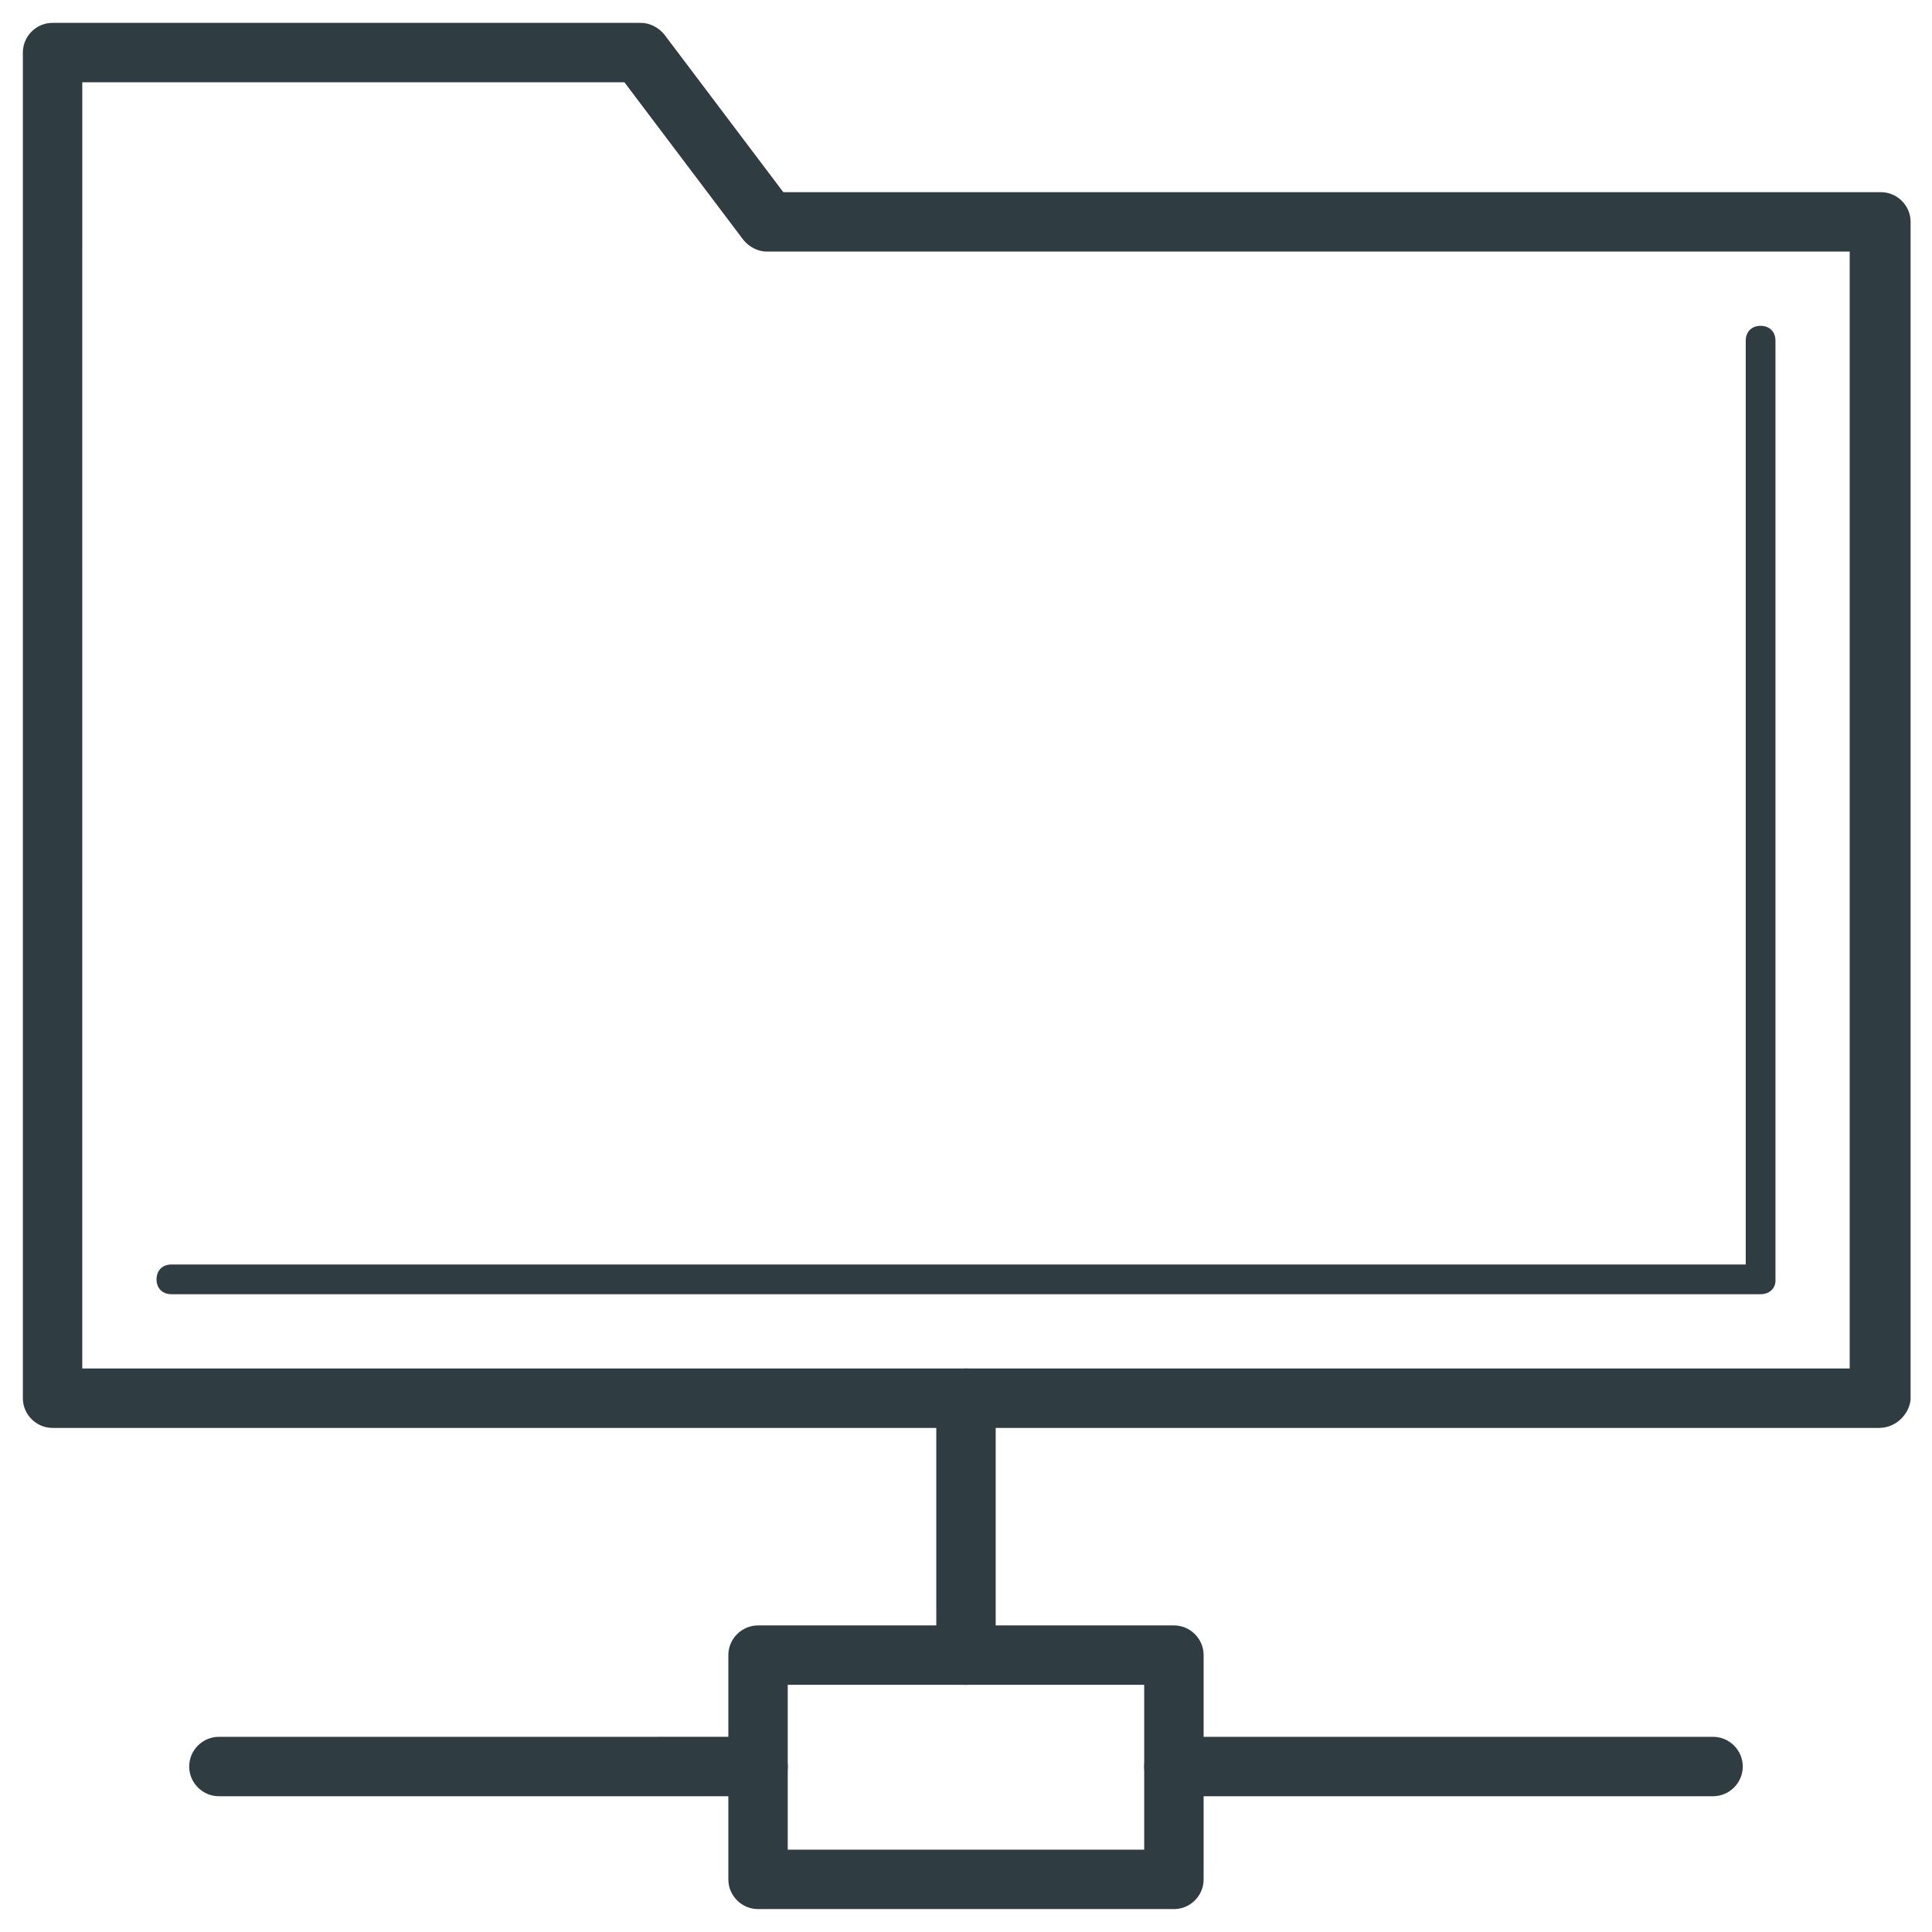
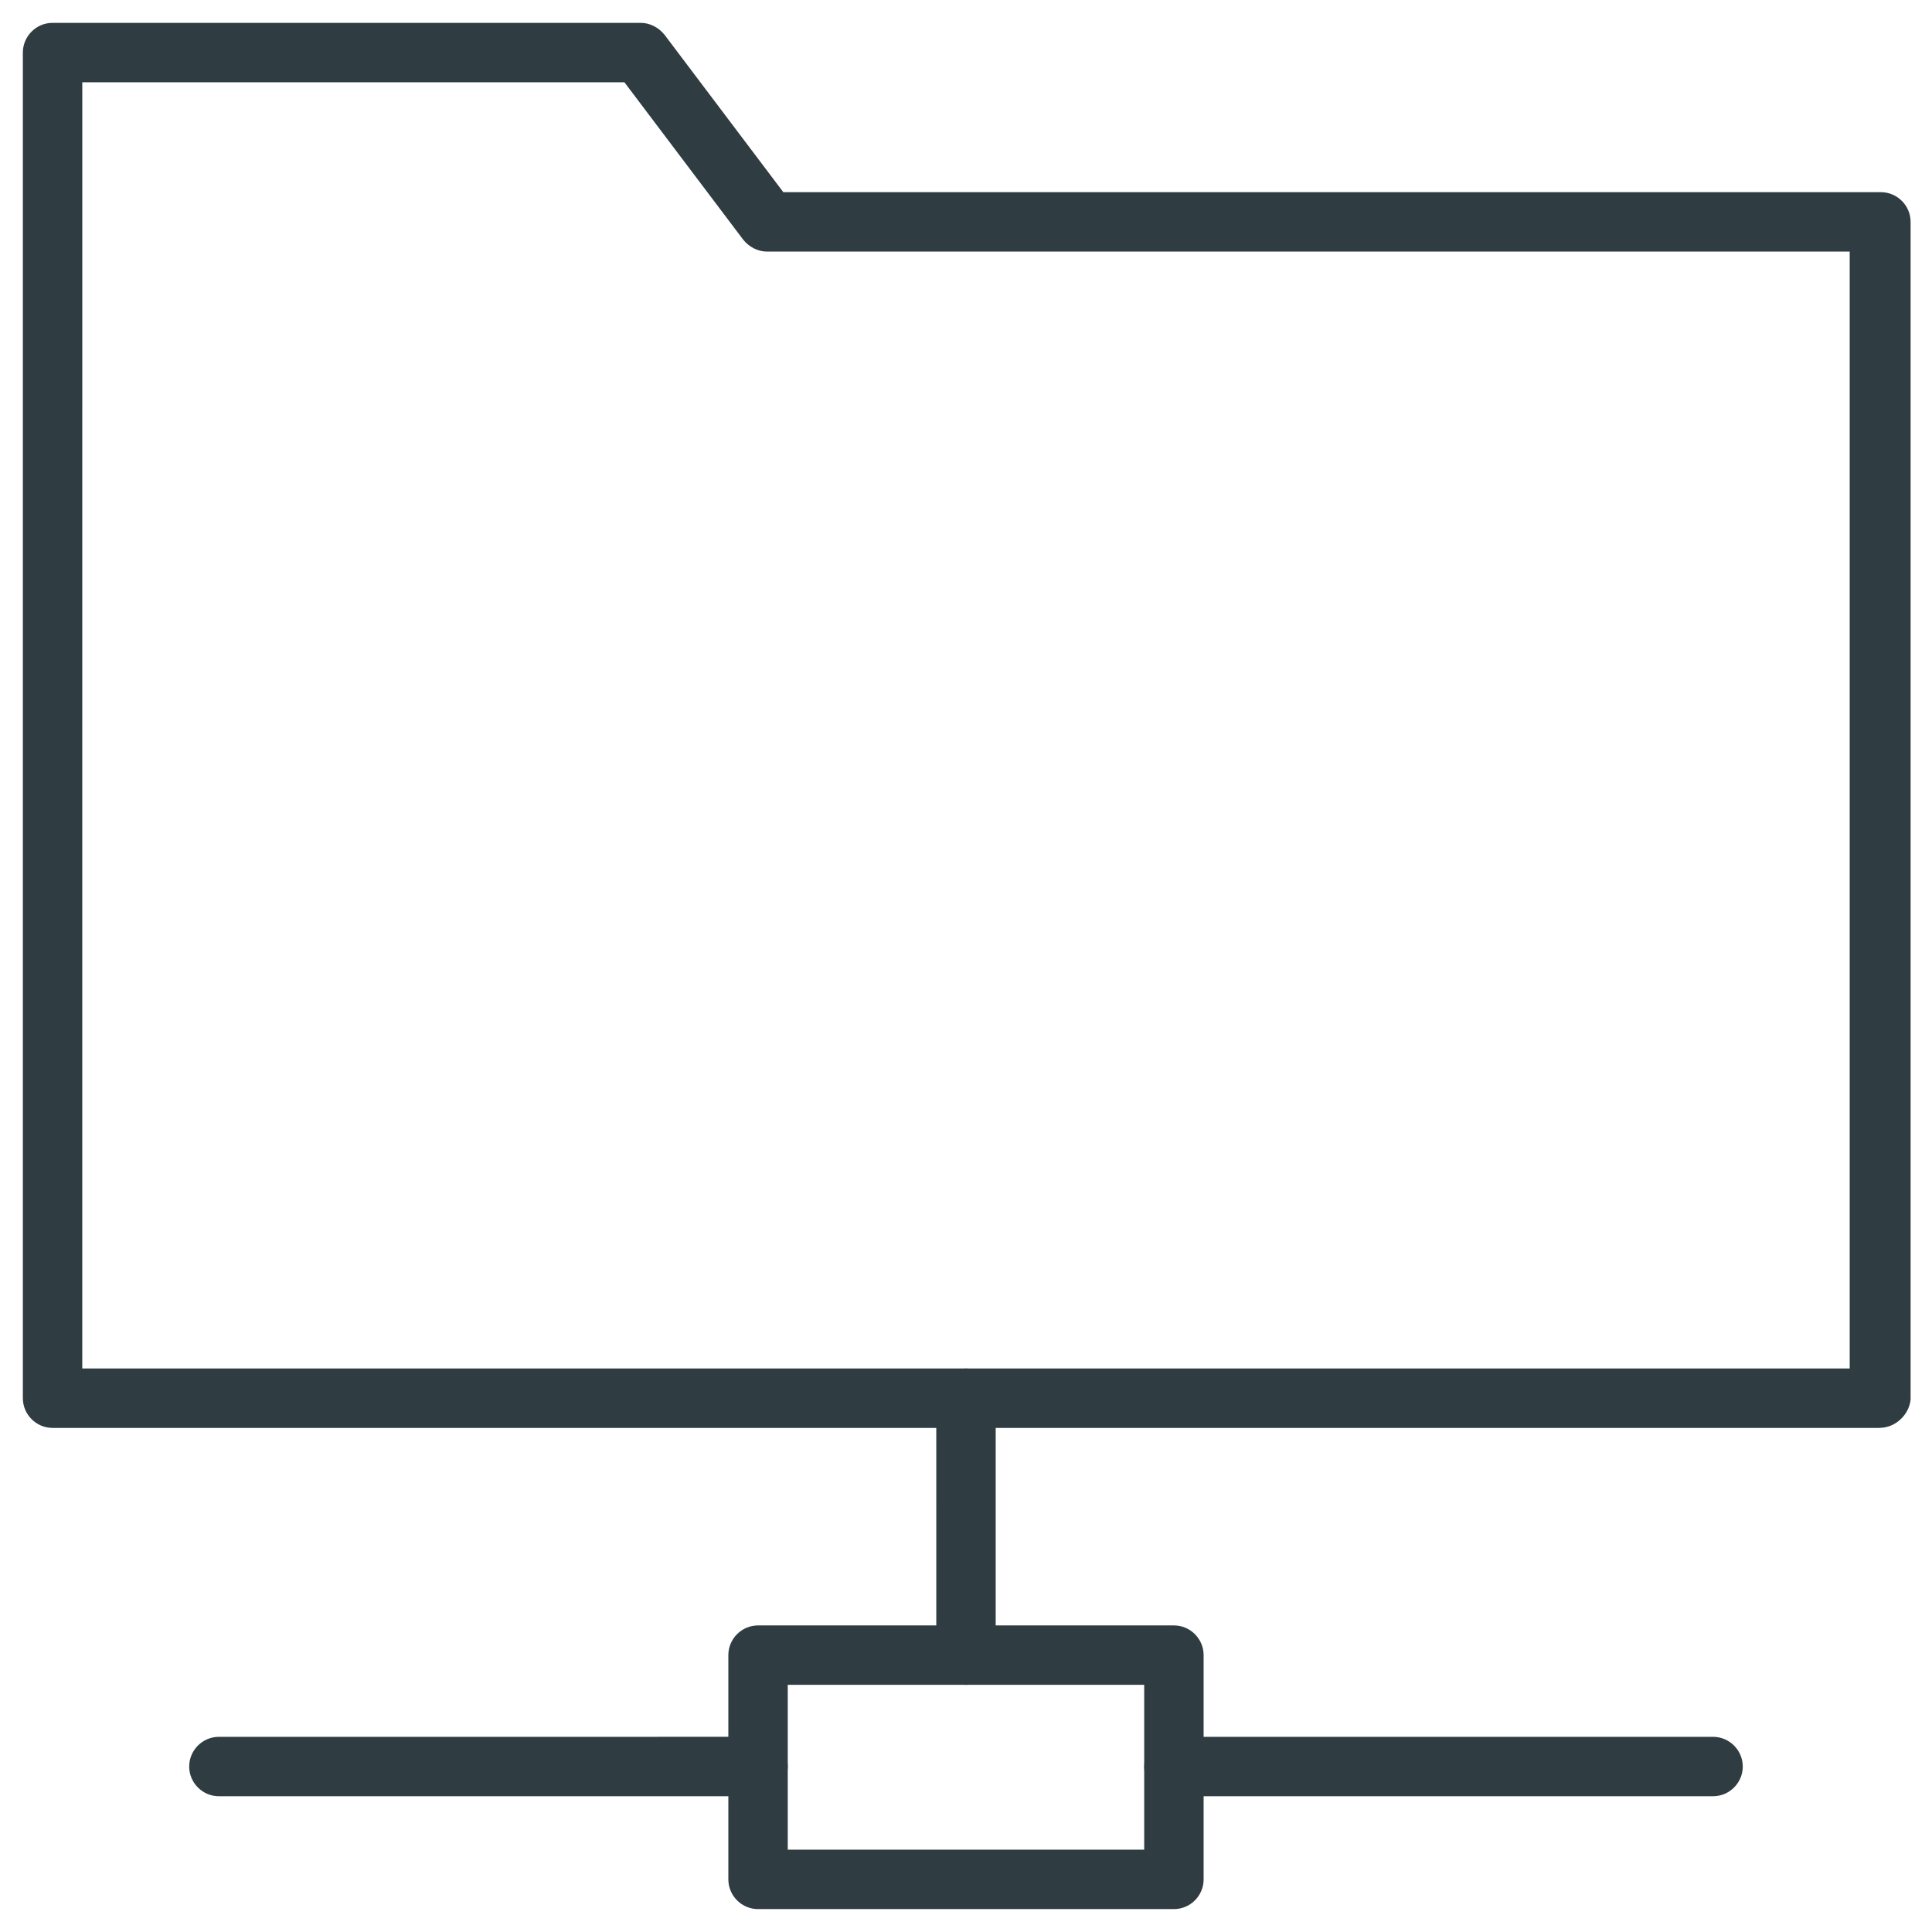
<svg xmlns="http://www.w3.org/2000/svg" width="800px" height="800px" version="1.1" viewBox="144 144 512 512">
  <g fill="#2f3c42">
    <path d="m400 590.5c-4.328 0-7.871-3.543-7.871-7.871l-0.004-68.094c0-4.328 3.543-7.871 7.871-7.871s7.871 3.543 7.871 7.871v67.699c0.004 4.727-3.539 8.266-7.867 8.266z" />
    <path d="m455.1 649.93h-110.21c-4.328 0-7.871-3.543-7.871-7.871v-59.434c0-4.328 3.543-7.871 7.871-7.871h110.21c4.328 0 7.871 3.543 7.871 7.871v59.434c0.004 4.332-3.539 7.871-7.871 7.871zm-102.34-15.742h94.465v-43.691h-94.465z" />
    <path d="m597.98 620.02h-142.88c-4.328 0-7.871-3.543-7.871-7.871s3.543-7.871 7.871-7.871h142.88c4.328 0 7.871 3.543 7.871 7.871s-3.543 7.871-7.871 7.871z" />
    <path d="m344.89 620.02h-142.88c-4.328 0-7.871-3.543-7.871-7.871s3.543-7.871 7.871-7.871l142.88-0.004c4.328 0 7.871 3.543 7.871 7.871 0 4.332-3.543 7.875-7.871 7.875z" />
    <path d="m642.06 522.41h-484.13c-4.328 0-7.871-3.543-7.871-7.871v-356.61c0-4.328 3.543-7.871 7.871-7.871h155.87c2.363 0 4.723 1.18 6.297 3.148l31.488 41.723h290.87c4.328 0 7.871 3.543 7.871 7.871v312.12c-0.395 3.938-3.934 7.481-8.266 7.481zm-476.26-15.746h468.39v-295.99h-286.93c-2.363 0-4.723-1.18-6.297-3.148l-31.488-41.723h-143.67z" />
-     <path d="m610.57 486.98h-421.15c-2.363 0-3.938-1.574-3.938-3.938s1.574-3.938 3.938-3.938h417.22v-244.82c0-2.363 1.574-3.938 3.938-3.938s3.938 1.574 3.938 3.938v249.15c-0.004 1.969-1.578 3.543-3.941 3.543z" />
  </g>
</svg>